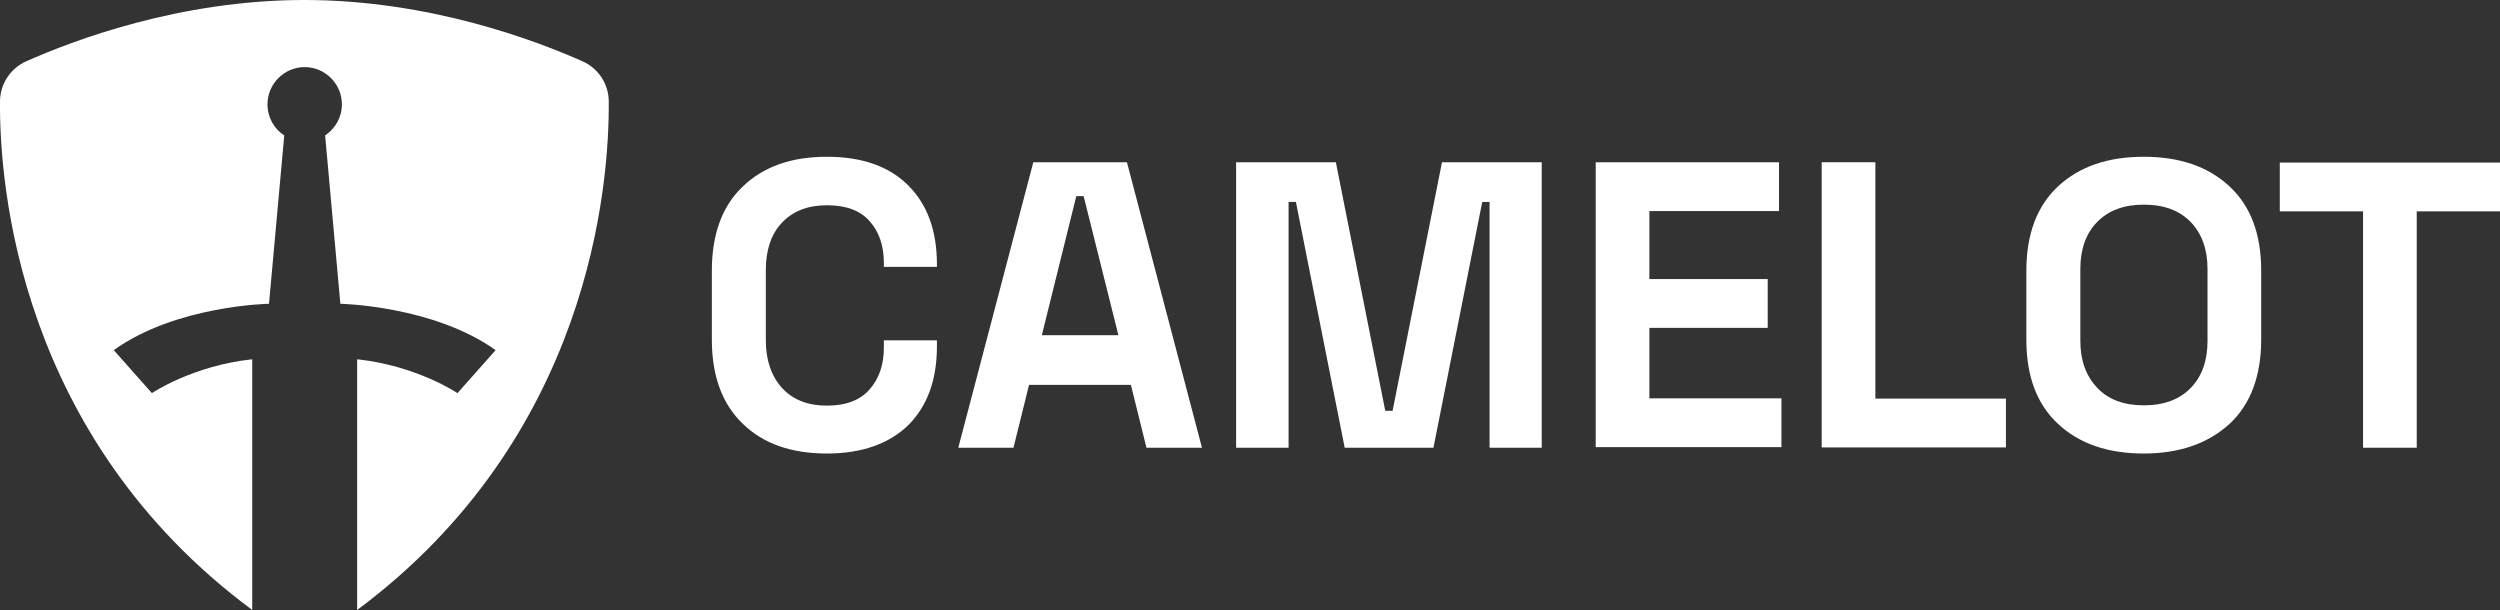
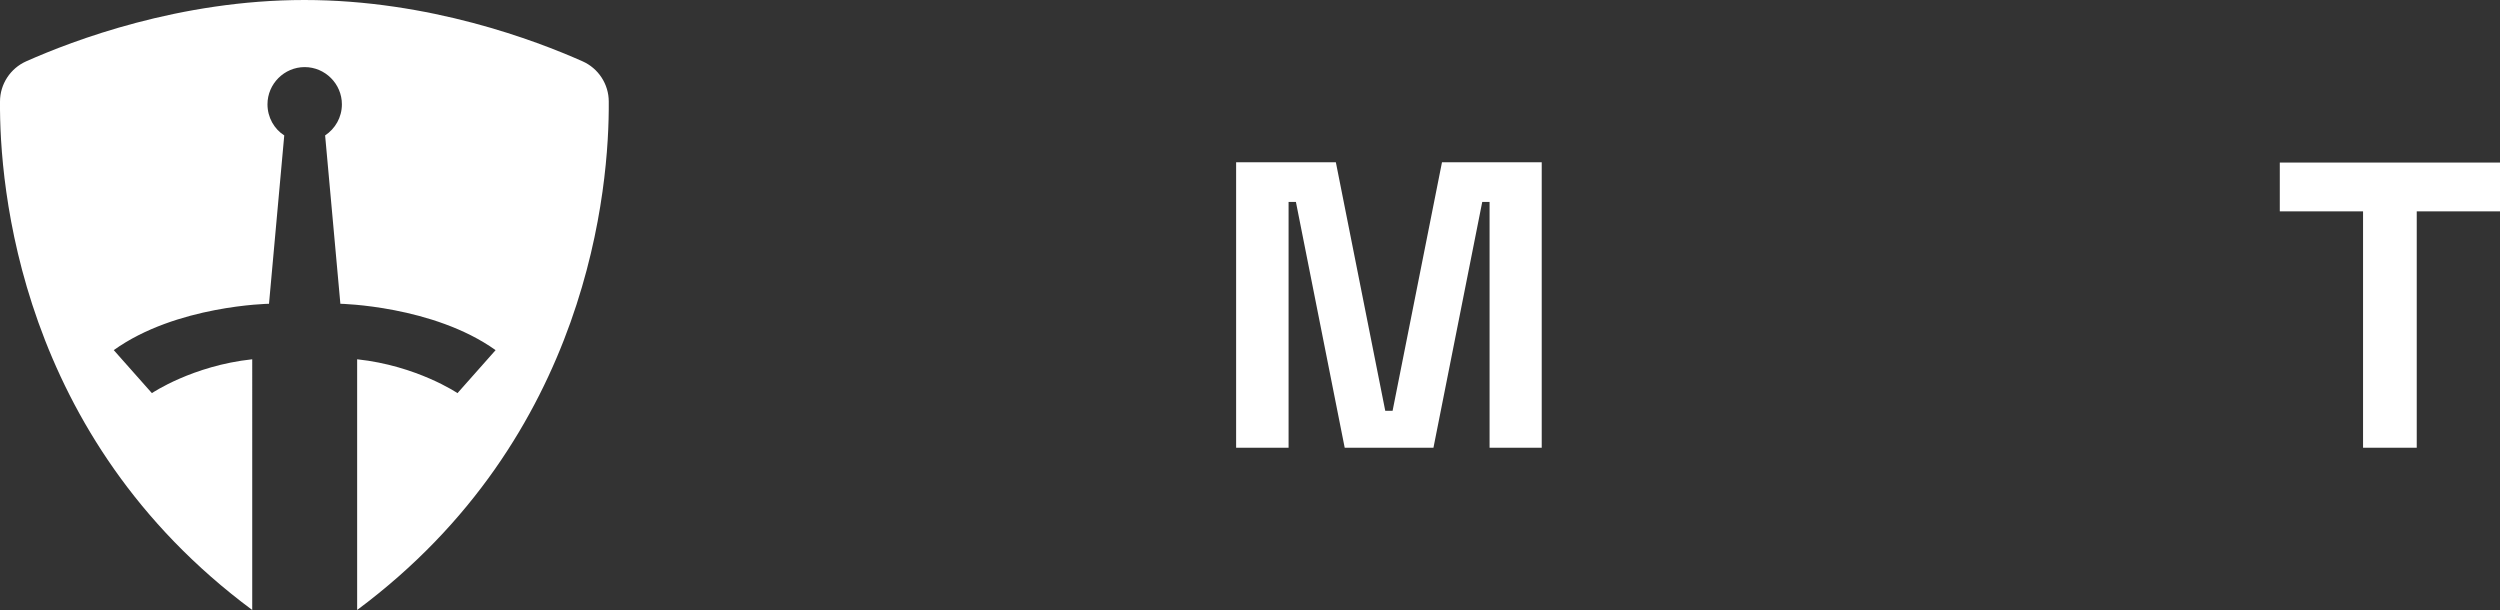
<svg xmlns="http://www.w3.org/2000/svg" version="1.1" id="Layer_1" x="0px" y="0px" viewBox="0 0 819.7 200" style="enable-background:new 0 0 819.7 200;" xml:space="preserve">
  <rect x="0" y="0" width="819.7" height="200" fill="#333333" stroke="none" />
  <style type="text/css">
	.st0{fill:#FFF;}
	.st1{fill:#FFF;}
	.st2{fill:#FFF;}
</style>
  <g>
-     <path class="st0" d="M271.1,148.7c-11.6,0-20.8-3.2-27.5-9.7c-6.8-6.5-10.2-15.7-10.2-27.7V88.8c0-12,3.4-21.3,10.2-27.7   c6.8-6.5,15.9-9.7,27.5-9.7c11.5,0,20.4,3.1,26.7,9.4c6.3,6.3,9.4,14.9,9.4,25.9v0.8h-17.4v-1.3c0-5.5-1.5-10.1-4.6-13.6   c-3.1-3.6-7.8-5.3-14.1-5.3c-6.2,0-11.1,1.9-14.7,5.7c-3.6,3.8-5.3,9-5.3,15.6v23c0,6.5,1.8,11.7,5.3,15.6   c3.6,3.9,8.5,5.8,14.7,5.8c6.3,0,11-1.8,14.1-5.4c3.1-3.6,4.6-8.1,4.6-13.6v-2.4h17.4v1.9c0,11-3.1,19.6-9.4,25.9   C291.5,145.5,282.6,148.7,271.1,148.7z" />
-     <path class="st0" d="M314.2,146.8l24.6-93.6h30.7l24.6,93.6h-18.2l-5.1-20.6h-33.4l-5.1,20.6H314.2z M341.6,109.9h25.1l-11.4-45.6   h-2.4L341.6,109.9z" />
    <path class="st0" d="M405.3,146.8V53.2h32.7l16.2,81.5h2.4l16.2-81.5h32.7v93.6h-17.1V66.2h-2.4l-16,80.6h-29.1l-16-80.6h-2.4v80.6   H405.3z" />
-     <path class="st0" d="M523.2,146.8V53.2h60.1v16h-42.5v22.3h38.8v16h-38.8v23.1h43.3v16H523.2z" />
-     <path class="st0" d="M597.3,146.8V53.2h17.6v77.5h42.8v16H597.3z" />
-     <path class="st0" d="M702.9,148.7c-11.8,0-21.1-3.2-28.1-9.7c-7-6.5-10.4-15.7-10.4-27.7V88.8c0-12,3.5-21.3,10.4-27.7   c7-6.5,16.3-9.7,28.1-9.7s21.1,3.2,28.1,9.7c7,6.5,10.4,15.7,10.4,27.7v22.5c0,12-3.5,21.3-10.4,27.7   C724,145.4,714.6,148.7,702.9,148.7z M702.9,132.9c6.6,0,11.7-1.9,15.4-5.7c3.7-3.8,5.5-9,5.5-15.4V88.2c0-6.4-1.8-11.5-5.5-15.4   c-3.7-3.8-8.8-5.7-15.4-5.7c-6.5,0-11.6,1.9-15.3,5.7c-3.7,3.8-5.5,9-5.5,15.4v23.5c0,6.4,1.8,11.5,5.5,15.4   C691.2,131,696.4,132.9,702.9,132.9z" />
    <path class="st0" d="M774.8,146.8V69.3h-27.3v-16h72.2v16h-27.3v77.5H774.8z" />
  </g>
  <path class="st1" d="M117.1,200v-82.2c19.6,2.1,32.9,11.1,32.9,11.1l12.5-14.1c-20.5-14.6-50.9-15.2-50.9-15.2l-5-55.2  c3.3-2.2,5.5-5.9,5.5-10.2c0-6.7-5.5-12.2-12.2-12.2s-12.2,5.5-12.2,12.2c0,4.3,2.2,8.1,5.5,10.2l-5,55.2c0,0-30.4,0.5-50.9,15.2  l12.5,14.1c0,0,13.3-9,32.9-11.1V200C6.1,143.2-0.2,60.7,0,33.3c0-5.7,3.4-10.9,8.6-13.2C23.9,13.3,58.8,0,99.8,0  c41,0,75.9,13.3,91.2,20.1c5.2,2.3,8.6,7.5,8.6,13.2C199.8,60.7,193.5,143.2,117.1,200z" />
</svg>